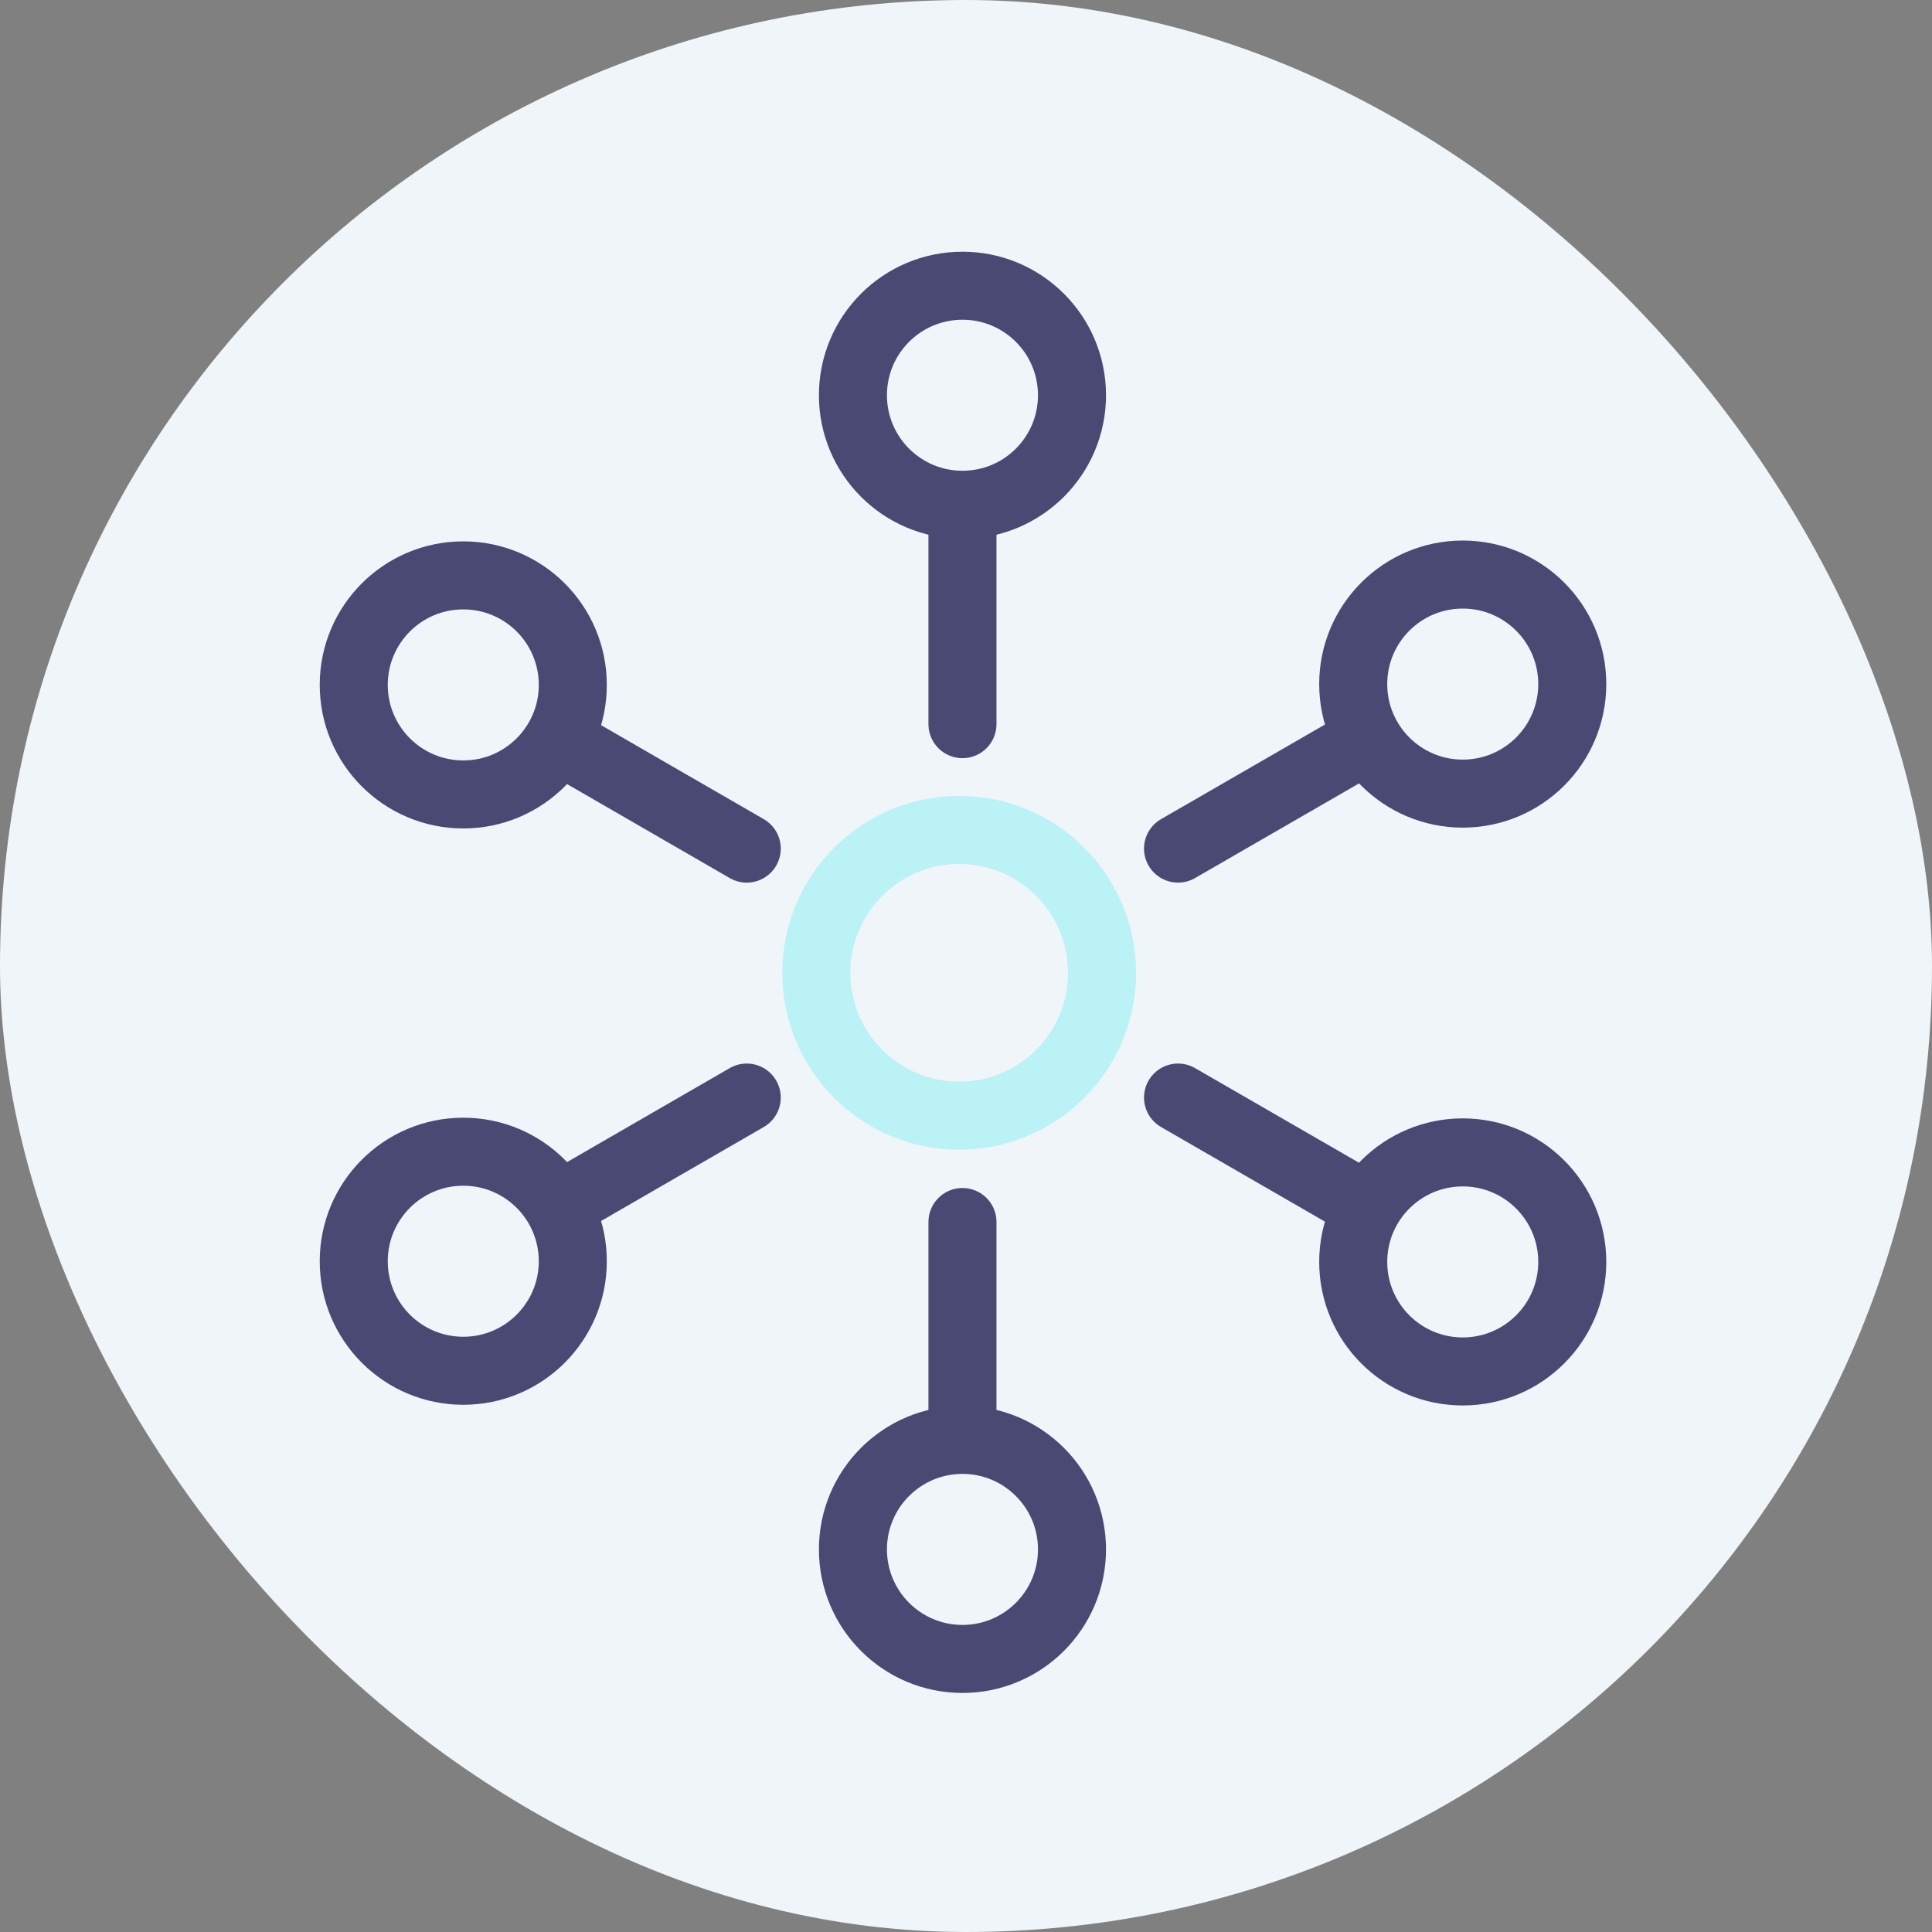
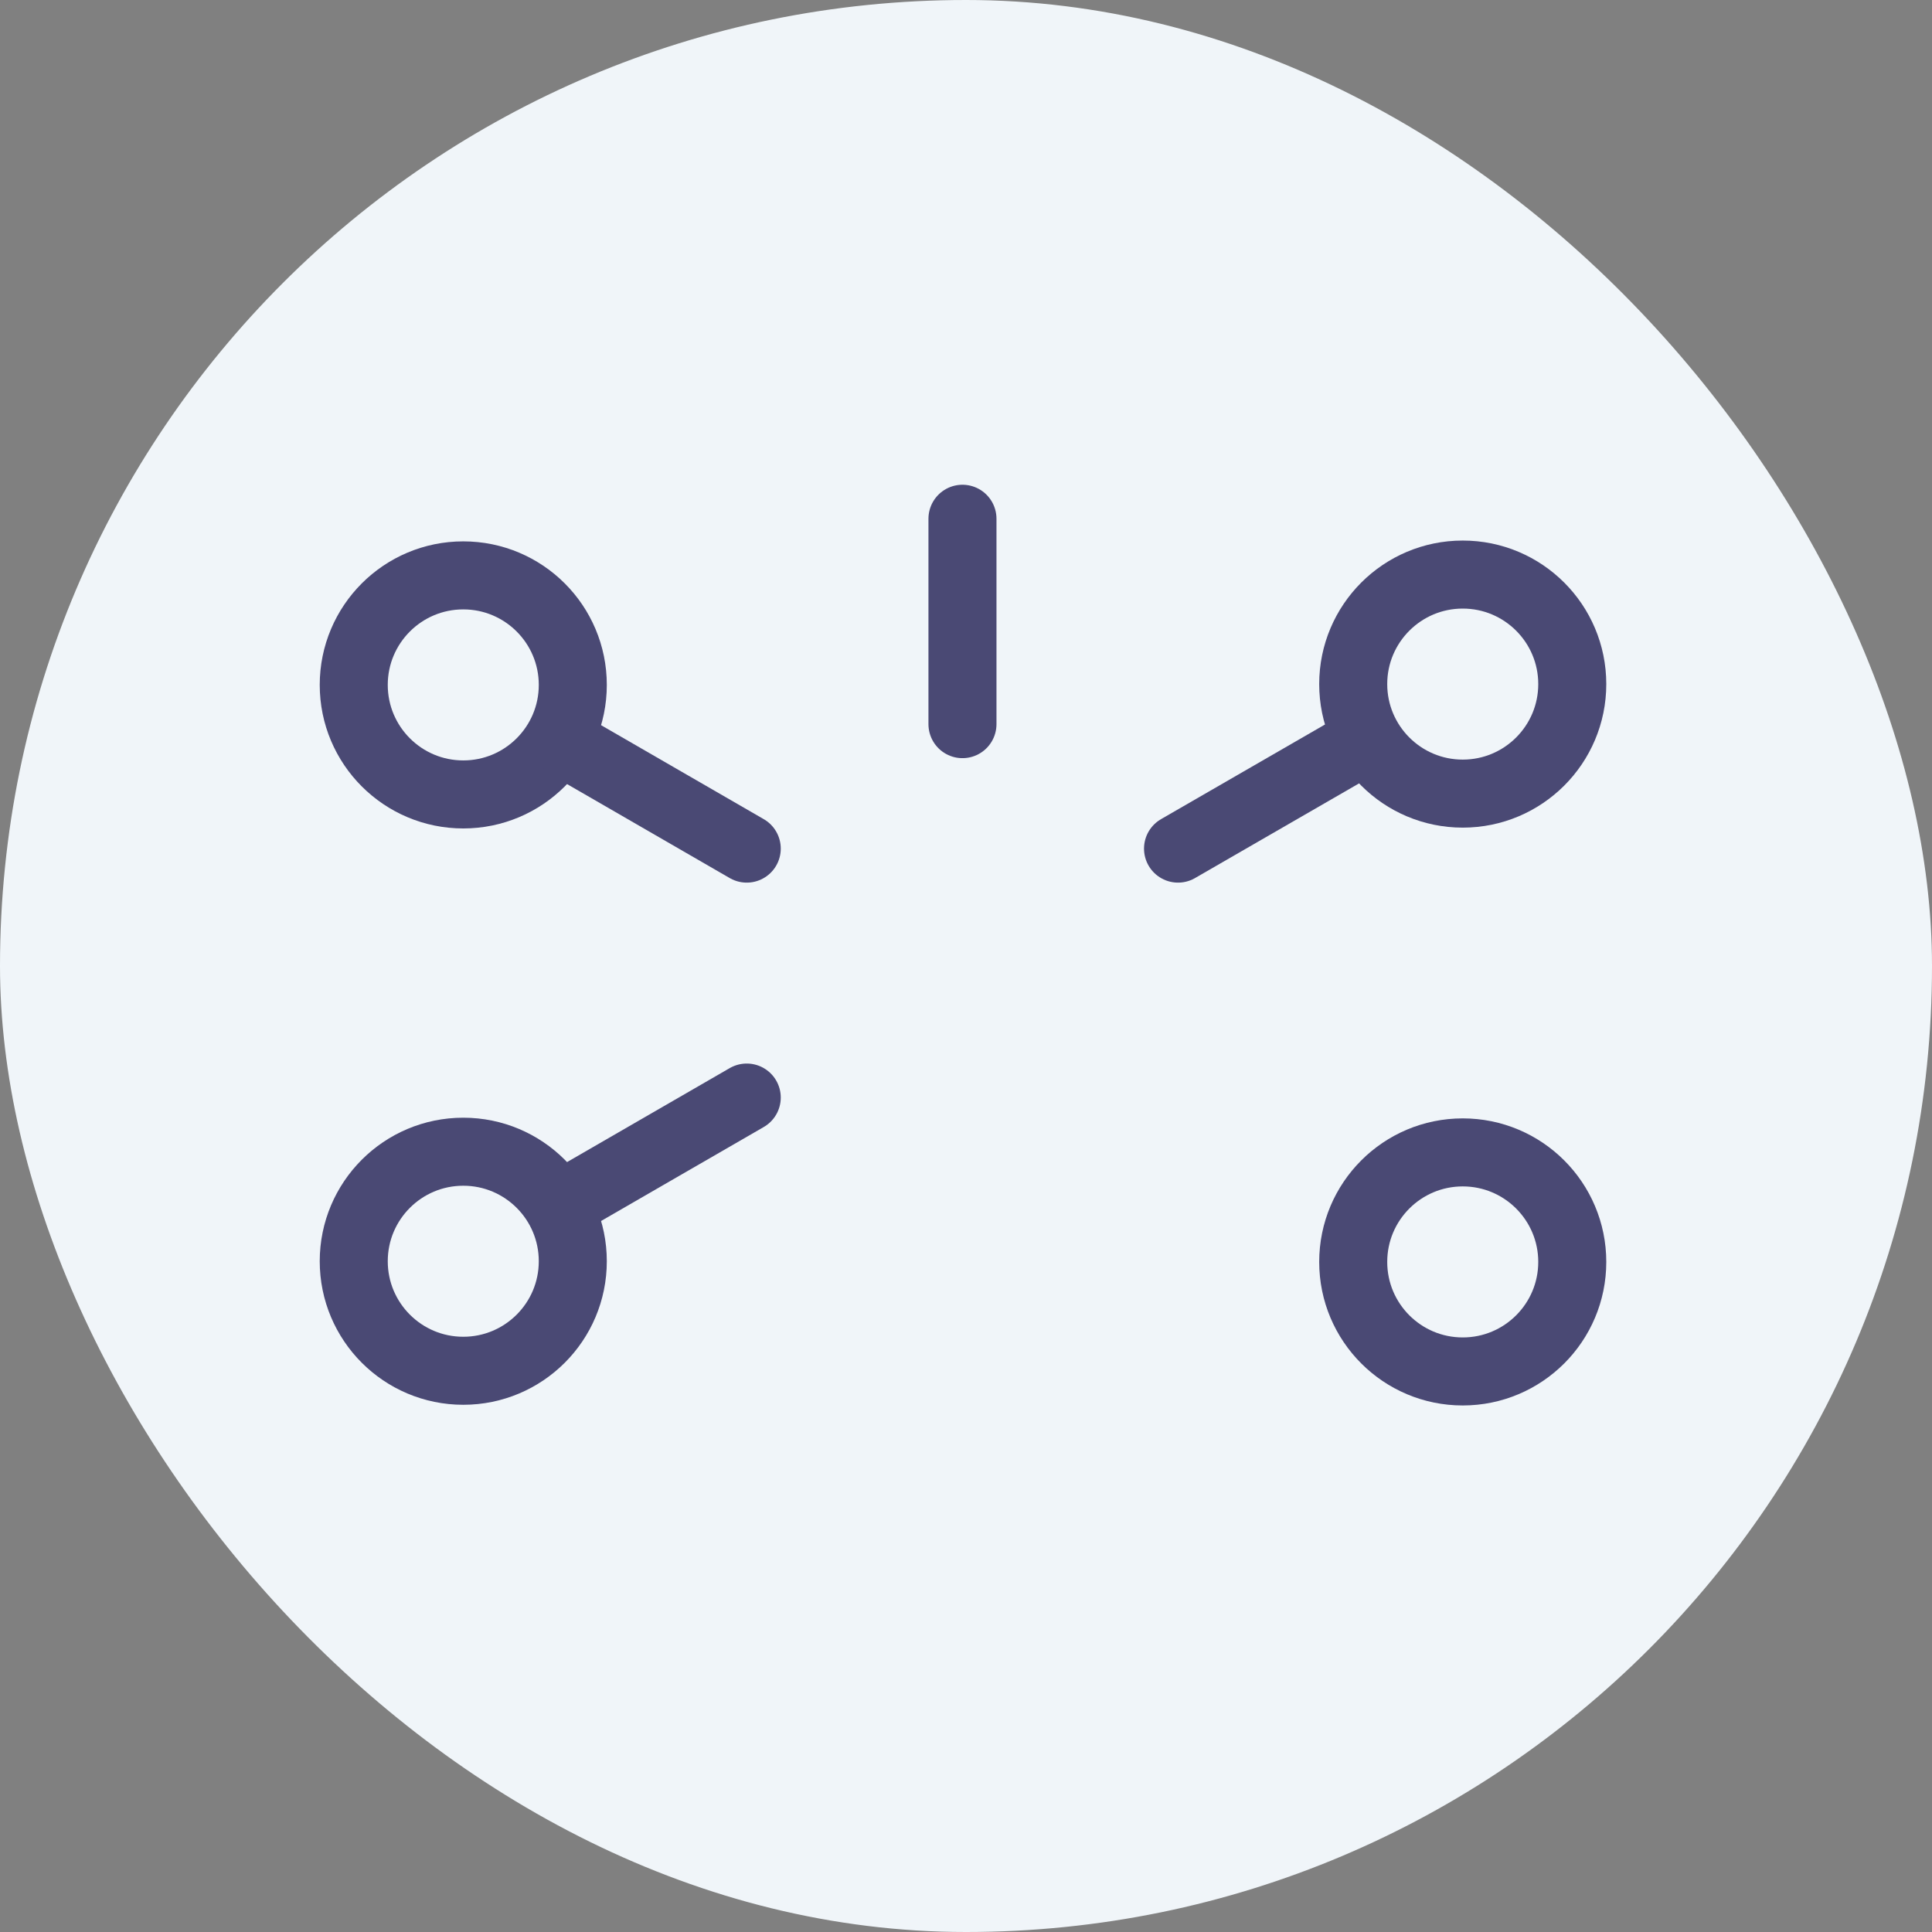
<svg xmlns="http://www.w3.org/2000/svg" width="142" height="142" viewBox="0 0 142 142" fill="none">
  <rect x="0" y="0" width="142" height="142" fill="#808080" stroke="none" />
  <g clip-path="url(#clip0_422_8)">
    <rect width="142" height="142" rx="71" fill="#F0F5F9" />
-     <path d="M70.5 82C76.299 82 81 77.299 81 71.5C81 65.701 76.299 61 70.5 61C64.701 61 60 65.701 60 71.5C60 77.299 64.701 82 70.5 82Z" stroke="#BAF2F5" stroke-width="5" stroke-miterlimit="10" />
-     <path d="M70.74 121.93C75.186 121.93 78.79 118.326 78.79 113.88C78.79 109.434 75.186 105.83 70.74 105.83C66.294 105.83 62.69 109.434 62.69 113.88C62.69 118.326 66.294 121.93 70.74 121.93Z" stroke="#4A4974" stroke-width="5" stroke-miterlimit="10" />
-     <path d="M70.74 37.1C75.186 37.1 78.79 33.496 78.79 29.05C78.79 24.604 75.186 21 70.74 21C66.294 21 62.69 24.604 62.69 29.05C62.69 33.496 66.294 37.1 70.74 37.1Z" stroke="#4A4974" stroke-width="5" stroke-miterlimit="10" />
    <path d="M34.05 100.75C38.496 100.75 42.1 97.146 42.1 92.7C42.1 88.254 38.496 84.65 34.05 84.65C29.604 84.65 26 88.254 26 92.7C26 97.146 29.604 100.75 34.05 100.75Z" stroke="#4A4974" stroke-width="5" stroke-miterlimit="10" />
    <path d="M107.51 58.33C111.956 58.33 115.56 54.726 115.56 50.28C115.56 45.834 111.956 42.23 107.51 42.23C103.064 42.23 99.46 45.834 99.46 50.28C99.46 54.726 103.064 58.33 107.51 58.33Z" stroke="#4A4974" stroke-width="5" stroke-miterlimit="10" />
    <path d="M34.05 58.39C38.496 58.39 42.1 54.786 42.1 50.34C42.1 45.894 38.496 42.29 34.05 42.29C29.604 42.29 26 45.894 26 50.34C26 54.786 29.604 58.39 34.05 58.39Z" stroke="#4A4974" stroke-width="5" stroke-miterlimit="10" />
    <path d="M107.51 100.8C111.956 100.8 115.56 97.196 115.56 92.75C115.56 88.304 111.956 84.7 107.51 84.7C103.064 84.7 99.46 88.304 99.46 92.75C99.46 97.196 103.064 100.8 107.51 100.8Z" stroke="#4A4974" stroke-width="5" stroke-miterlimit="10" />
    <path d="M70.74 38.128V53.224" stroke="#4A4974" stroke-width="5" stroke-miterlimit="10" stroke-linecap="round" />
    <path d="M99.65 54.83L86.584 62.372" stroke="#4A4974" stroke-width="5" stroke-miterlimit="10" stroke-linecap="round" />
-     <path d="M99.65 88.211L86.584 80.669" stroke="#4A4974" stroke-width="5" stroke-miterlimit="10" stroke-linecap="round" />
-     <path d="M70.74 104.902V89.817" stroke="#4A4974" stroke-width="5" stroke-miterlimit="10" stroke-linecap="round" />
    <path d="M41.83 88.211L54.885 80.669" stroke="#4A4974" stroke-width="5" stroke-miterlimit="10" stroke-linecap="round" />
    <path d="M41.83 54.83L54.885 62.372" stroke="#4A4974" stroke-width="5" stroke-miterlimit="10" stroke-linecap="round" />
  </g>
  <defs>
    <clipPath id="clip0_422_8">
      <rect width="142" height="142" fill="white" />
    </clipPath>
  </defs>
</svg>